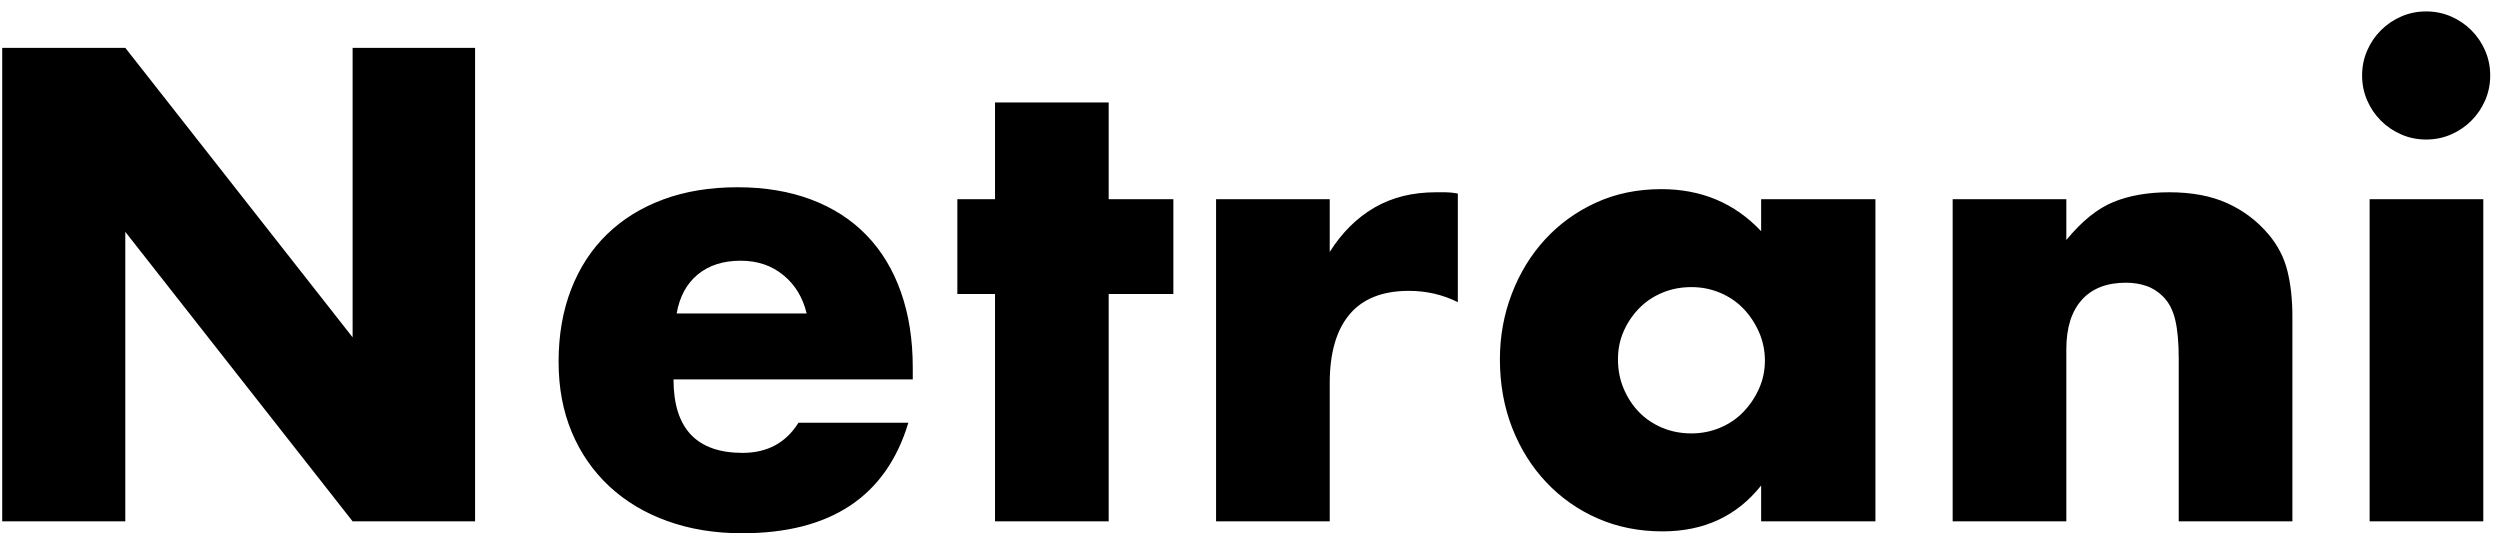
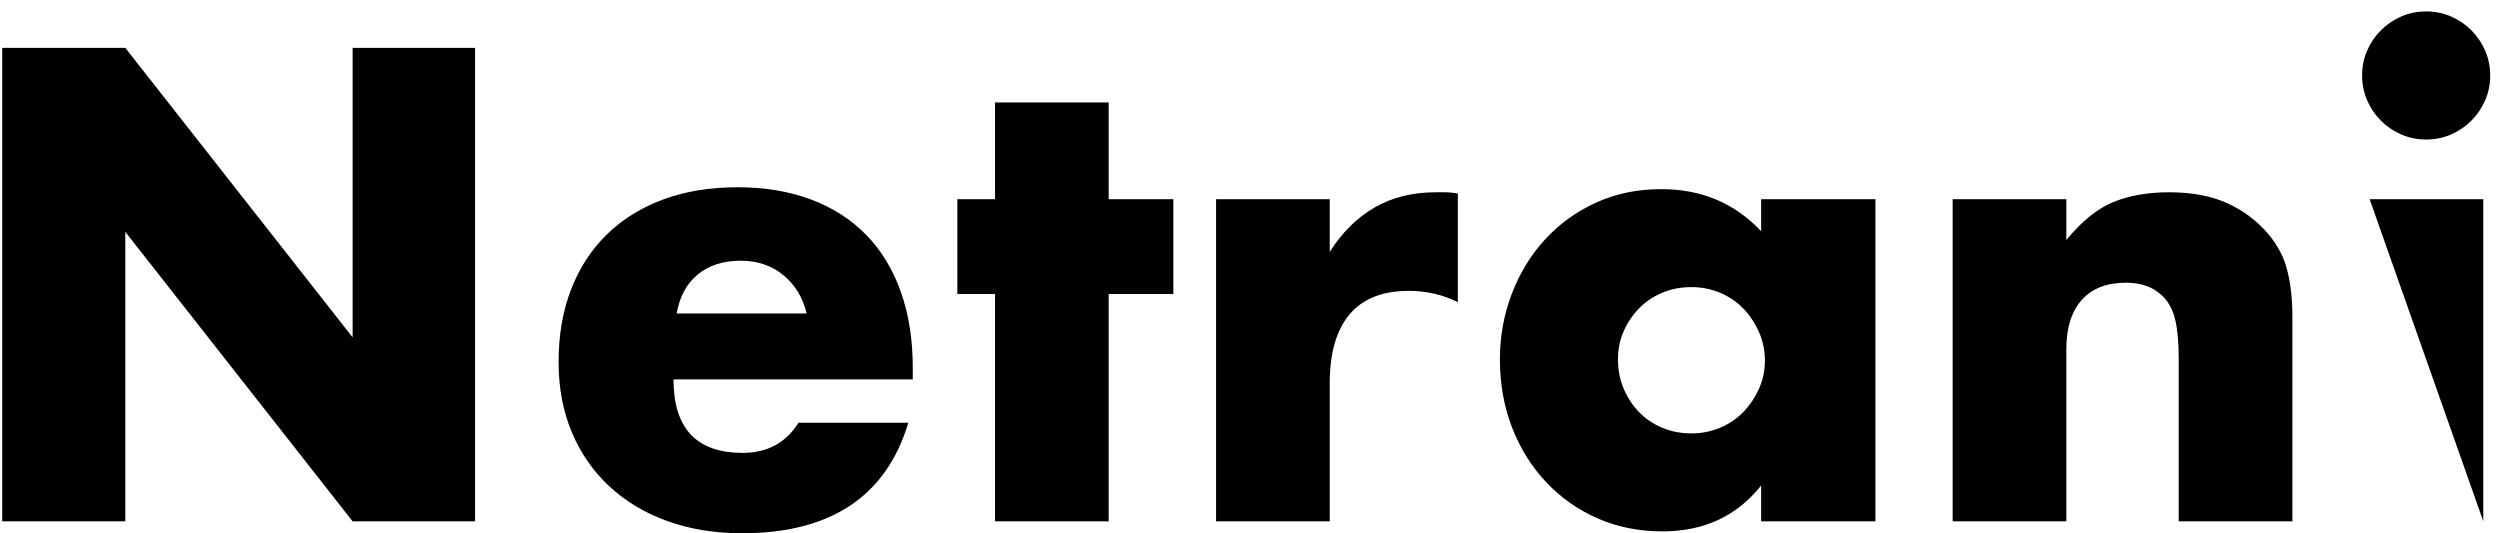
<svg xmlns="http://www.w3.org/2000/svg" width="211px" height="45px" viewBox="0 0 211 45" version="1.1">
  <title>logo-netrani</title>
  <g id="Page-1" stroke="none" stroke-width="1" fill="none" fill-rule="evenodd">
    <g id="logo-netrani" transform="translate(0.187, 0.964)" fill="#000000" fill-rule="nonzero">
-       <path d="M3.55271368e-15,43.036 L3.55271368e-15,3.074 L10.388,3.074 L29.574,27.507 L29.574,3.074 L39.909,3.074 L39.909,43.036 L29.574,43.036 L10.388,18.603 L10.388,43.036 L3.55271368e-15,43.036 Z M67.893,25.493 C67.575,24.15 66.921,23.073 65.932,22.26 C64.943,21.447 63.741,21.041 62.328,21.041 C60.844,21.041 59.634,21.43 58.697,22.207 C57.761,22.984 57.169,24.08 56.922,25.493 L67.893,25.493 Z M56.657,31.058 C56.657,35.192 58.6,37.259 62.487,37.259 C64.572,37.259 66.144,36.411 67.204,34.715 L76.479,34.715 C74.606,40.934 69.925,44.043 62.434,44.043 C60.137,44.043 58.035,43.699 56.127,43.01 C54.219,42.321 52.585,41.34 51.224,40.068 C49.864,38.796 48.813,37.277 48.071,35.51 C47.329,33.743 46.958,31.765 46.958,29.574 C46.958,27.313 47.311,25.272 48.018,23.453 C48.725,21.633 49.732,20.087 51.039,18.815 C52.346,17.543 53.928,16.562 55.782,15.873 C57.638,15.184 59.731,14.84 62.063,14.84 C64.36,14.84 66.427,15.184 68.264,15.873 C70.101,16.562 71.656,17.561 72.928,18.868 C74.2,20.175 75.172,21.774 75.843,23.665 C76.514,25.555 76.85,27.684 76.85,30.051 L76.85,31.058 L56.657,31.058 Z M93.386,23.85 L93.386,43.036 L83.793,43.036 L83.793,23.85 L80.613,23.85 L80.613,15.847 L83.793,15.847 L83.793,7.685 L93.386,7.685 L93.386,15.847 L98.845,15.847 L98.845,23.85 L93.386,23.85 Z M102.449,15.847 L112.042,15.847 L112.042,20.299 C113.067,18.674 114.321,17.428 115.805,16.562 C117.289,15.697 119.02,15.264 120.999,15.264 C121.246,15.264 121.52,15.264 121.82,15.264 C122.121,15.264 122.465,15.299 122.854,15.37 L122.854,24.539 C121.582,23.903 120.204,23.585 118.72,23.585 C116.494,23.585 114.825,24.247 113.712,25.573 C112.599,26.898 112.042,28.832 112.042,31.376 L112.042,43.036 L102.449,43.036 L102.449,15.847 Z M136.369,29.362 C136.369,30.245 136.528,31.067 136.846,31.826 C137.164,32.586 137.597,33.249 138.144,33.814 C138.692,34.379 139.346,34.821 140.106,35.139 C140.865,35.457 141.687,35.616 142.57,35.616 C143.418,35.616 144.222,35.457 144.982,35.139 C145.741,34.821 146.395,34.379 146.942,33.814 C147.49,33.249 147.932,32.595 148.268,31.853 C148.603,31.111 148.771,30.316 148.771,29.468 C148.771,28.62 148.603,27.816 148.268,27.056 C147.932,26.297 147.49,25.634 146.942,25.069 C146.395,24.504 145.741,24.062 144.982,23.744 C144.222,23.426 143.418,23.267 142.57,23.267 C141.687,23.267 140.865,23.426 140.106,23.744 C139.346,24.062 138.692,24.504 138.144,25.069 C137.597,25.634 137.164,26.279 136.846,27.003 C136.528,27.728 136.369,28.514 136.369,29.362 Z M148.453,15.847 L158.099,15.847 L158.099,43.036 L148.453,43.036 L148.453,40.015 C146.404,42.594 143.63,43.884 140.132,43.884 C138.153,43.884 136.334,43.522 134.673,42.797 C133.012,42.073 131.564,41.057 130.327,39.75 C129.09,38.443 128.127,36.906 127.439,35.139 C126.749,33.372 126.405,31.447 126.405,29.362 C126.405,27.419 126.741,25.573 127.412,23.823 C128.083,22.075 129.02,20.546 130.221,19.239 C131.422,17.932 132.853,16.898 134.514,16.139 C136.175,15.379 138.012,14.999 140.026,14.999 C143.418,14.999 146.227,16.183 148.453,18.55 L148.453,15.847 Z M164.618,15.847 L174.211,15.847 L174.211,19.292 C175.518,17.702 176.843,16.633 178.186,16.085 C179.529,15.538 181.101,15.264 182.903,15.264 C184.811,15.264 186.445,15.573 187.805,16.192 C189.166,16.81 190.323,17.684 191.277,18.815 C192.054,19.734 192.584,20.758 192.867,21.889 C193.15,23.02 193.291,24.309 193.291,25.758 L193.291,43.036 L183.698,43.036 L183.698,29.309 C183.698,27.966 183.601,26.88 183.406,26.049 C183.212,25.219 182.868,24.557 182.373,24.062 C181.949,23.638 181.472,23.338 180.942,23.161 C180.412,22.984 179.847,22.896 179.246,22.896 C177.621,22.896 176.375,23.382 175.51,24.354 C174.644,25.325 174.211,26.712 174.211,28.514 L174.211,43.036 L164.618,43.036 L164.618,15.847 Z M209.403,15.847 L209.403,43.036 L199.81,43.036 L199.81,15.847 L209.403,15.847 Z M199.174,5.406 C199.174,4.664 199.315,3.966 199.598,3.312 C199.881,2.659 200.269,2.085 200.764,1.59 C201.259,1.095 201.833,0.707 202.487,0.424 C203.14,0.141 203.838,0 204.58,0 C205.322,0 206.02,0.141 206.673,0.424 C207.327,0.707 207.901,1.095 208.396,1.59 C208.891,2.085 209.279,2.659 209.562,3.312 C209.845,3.966 209.986,4.664 209.986,5.406 C209.986,6.148 209.845,6.846 209.562,7.5 C209.279,8.153 208.891,8.727 208.396,9.222 C207.901,9.717 207.327,10.105 206.673,10.388 C206.02,10.671 205.322,10.812 204.58,10.812 C203.838,10.812 203.14,10.671 202.487,10.388 C201.833,10.105 201.259,9.717 200.764,9.222 C200.269,8.727 199.881,8.153 199.598,7.5 C199.315,6.846 199.174,6.148 199.174,5.406 Z" id="netrani" />
+       <path d="M3.55271368e-15,43.036 L3.55271368e-15,3.074 L10.388,3.074 L29.574,27.507 L29.574,3.074 L39.909,3.074 L39.909,43.036 L29.574,43.036 L10.388,18.603 L10.388,43.036 L3.55271368e-15,43.036 Z M67.893,25.493 C67.575,24.15 66.921,23.073 65.932,22.26 C64.943,21.447 63.741,21.041 62.328,21.041 C60.844,21.041 59.634,21.43 58.697,22.207 C57.761,22.984 57.169,24.08 56.922,25.493 L67.893,25.493 Z M56.657,31.058 C56.657,35.192 58.6,37.259 62.487,37.259 C64.572,37.259 66.144,36.411 67.204,34.715 L76.479,34.715 C74.606,40.934 69.925,44.043 62.434,44.043 C60.137,44.043 58.035,43.699 56.127,43.01 C54.219,42.321 52.585,41.34 51.224,40.068 C49.864,38.796 48.813,37.277 48.071,35.51 C47.329,33.743 46.958,31.765 46.958,29.574 C46.958,27.313 47.311,25.272 48.018,23.453 C48.725,21.633 49.732,20.087 51.039,18.815 C52.346,17.543 53.928,16.562 55.782,15.873 C57.638,15.184 59.731,14.84 62.063,14.84 C64.36,14.84 66.427,15.184 68.264,15.873 C70.101,16.562 71.656,17.561 72.928,18.868 C74.2,20.175 75.172,21.774 75.843,23.665 C76.514,25.555 76.85,27.684 76.85,30.051 L76.85,31.058 L56.657,31.058 Z M93.386,23.85 L93.386,43.036 L83.793,43.036 L83.793,23.85 L80.613,23.85 L80.613,15.847 L83.793,15.847 L83.793,7.685 L93.386,7.685 L93.386,15.847 L98.845,15.847 L98.845,23.85 L93.386,23.85 Z M102.449,15.847 L112.042,15.847 L112.042,20.299 C113.067,18.674 114.321,17.428 115.805,16.562 C117.289,15.697 119.02,15.264 120.999,15.264 C121.246,15.264 121.52,15.264 121.82,15.264 C122.121,15.264 122.465,15.299 122.854,15.37 L122.854,24.539 C121.582,23.903 120.204,23.585 118.72,23.585 C116.494,23.585 114.825,24.247 113.712,25.573 C112.599,26.898 112.042,28.832 112.042,31.376 L112.042,43.036 L102.449,43.036 L102.449,15.847 Z M136.369,29.362 C136.369,30.245 136.528,31.067 136.846,31.826 C137.164,32.586 137.597,33.249 138.144,33.814 C138.692,34.379 139.346,34.821 140.106,35.139 C140.865,35.457 141.687,35.616 142.57,35.616 C143.418,35.616 144.222,35.457 144.982,35.139 C145.741,34.821 146.395,34.379 146.942,33.814 C147.49,33.249 147.932,32.595 148.268,31.853 C148.603,31.111 148.771,30.316 148.771,29.468 C148.771,28.62 148.603,27.816 148.268,27.056 C147.932,26.297 147.49,25.634 146.942,25.069 C146.395,24.504 145.741,24.062 144.982,23.744 C144.222,23.426 143.418,23.267 142.57,23.267 C141.687,23.267 140.865,23.426 140.106,23.744 C139.346,24.062 138.692,24.504 138.144,25.069 C137.597,25.634 137.164,26.279 136.846,27.003 C136.528,27.728 136.369,28.514 136.369,29.362 Z M148.453,15.847 L158.099,15.847 L158.099,43.036 L148.453,43.036 L148.453,40.015 C146.404,42.594 143.63,43.884 140.132,43.884 C138.153,43.884 136.334,43.522 134.673,42.797 C133.012,42.073 131.564,41.057 130.327,39.75 C129.09,38.443 128.127,36.906 127.439,35.139 C126.749,33.372 126.405,31.447 126.405,29.362 C126.405,27.419 126.741,25.573 127.412,23.823 C128.083,22.075 129.02,20.546 130.221,19.239 C131.422,17.932 132.853,16.898 134.514,16.139 C136.175,15.379 138.012,14.999 140.026,14.999 C143.418,14.999 146.227,16.183 148.453,18.55 L148.453,15.847 Z M164.618,15.847 L174.211,15.847 L174.211,19.292 C175.518,17.702 176.843,16.633 178.186,16.085 C179.529,15.538 181.101,15.264 182.903,15.264 C184.811,15.264 186.445,15.573 187.805,16.192 C189.166,16.81 190.323,17.684 191.277,18.815 C192.054,19.734 192.584,20.758 192.867,21.889 C193.15,23.02 193.291,24.309 193.291,25.758 L193.291,43.036 L183.698,43.036 L183.698,29.309 C183.698,27.966 183.601,26.88 183.406,26.049 C183.212,25.219 182.868,24.557 182.373,24.062 C181.949,23.638 181.472,23.338 180.942,23.161 C180.412,22.984 179.847,22.896 179.246,22.896 C177.621,22.896 176.375,23.382 175.51,24.354 C174.644,25.325 174.211,26.712 174.211,28.514 L174.211,43.036 L164.618,43.036 L164.618,15.847 Z M209.403,15.847 L209.403,43.036 L199.81,15.847 L209.403,15.847 Z M199.174,5.406 C199.174,4.664 199.315,3.966 199.598,3.312 C199.881,2.659 200.269,2.085 200.764,1.59 C201.259,1.095 201.833,0.707 202.487,0.424 C203.14,0.141 203.838,0 204.58,0 C205.322,0 206.02,0.141 206.673,0.424 C207.327,0.707 207.901,1.095 208.396,1.59 C208.891,2.085 209.279,2.659 209.562,3.312 C209.845,3.966 209.986,4.664 209.986,5.406 C209.986,6.148 209.845,6.846 209.562,7.5 C209.279,8.153 208.891,8.727 208.396,9.222 C207.901,9.717 207.327,10.105 206.673,10.388 C206.02,10.671 205.322,10.812 204.58,10.812 C203.838,10.812 203.14,10.671 202.487,10.388 C201.833,10.105 201.259,9.717 200.764,9.222 C200.269,8.727 199.881,8.153 199.598,7.5 C199.315,6.846 199.174,6.148 199.174,5.406 Z" id="netrani" />
    </g>
  </g>
</svg>